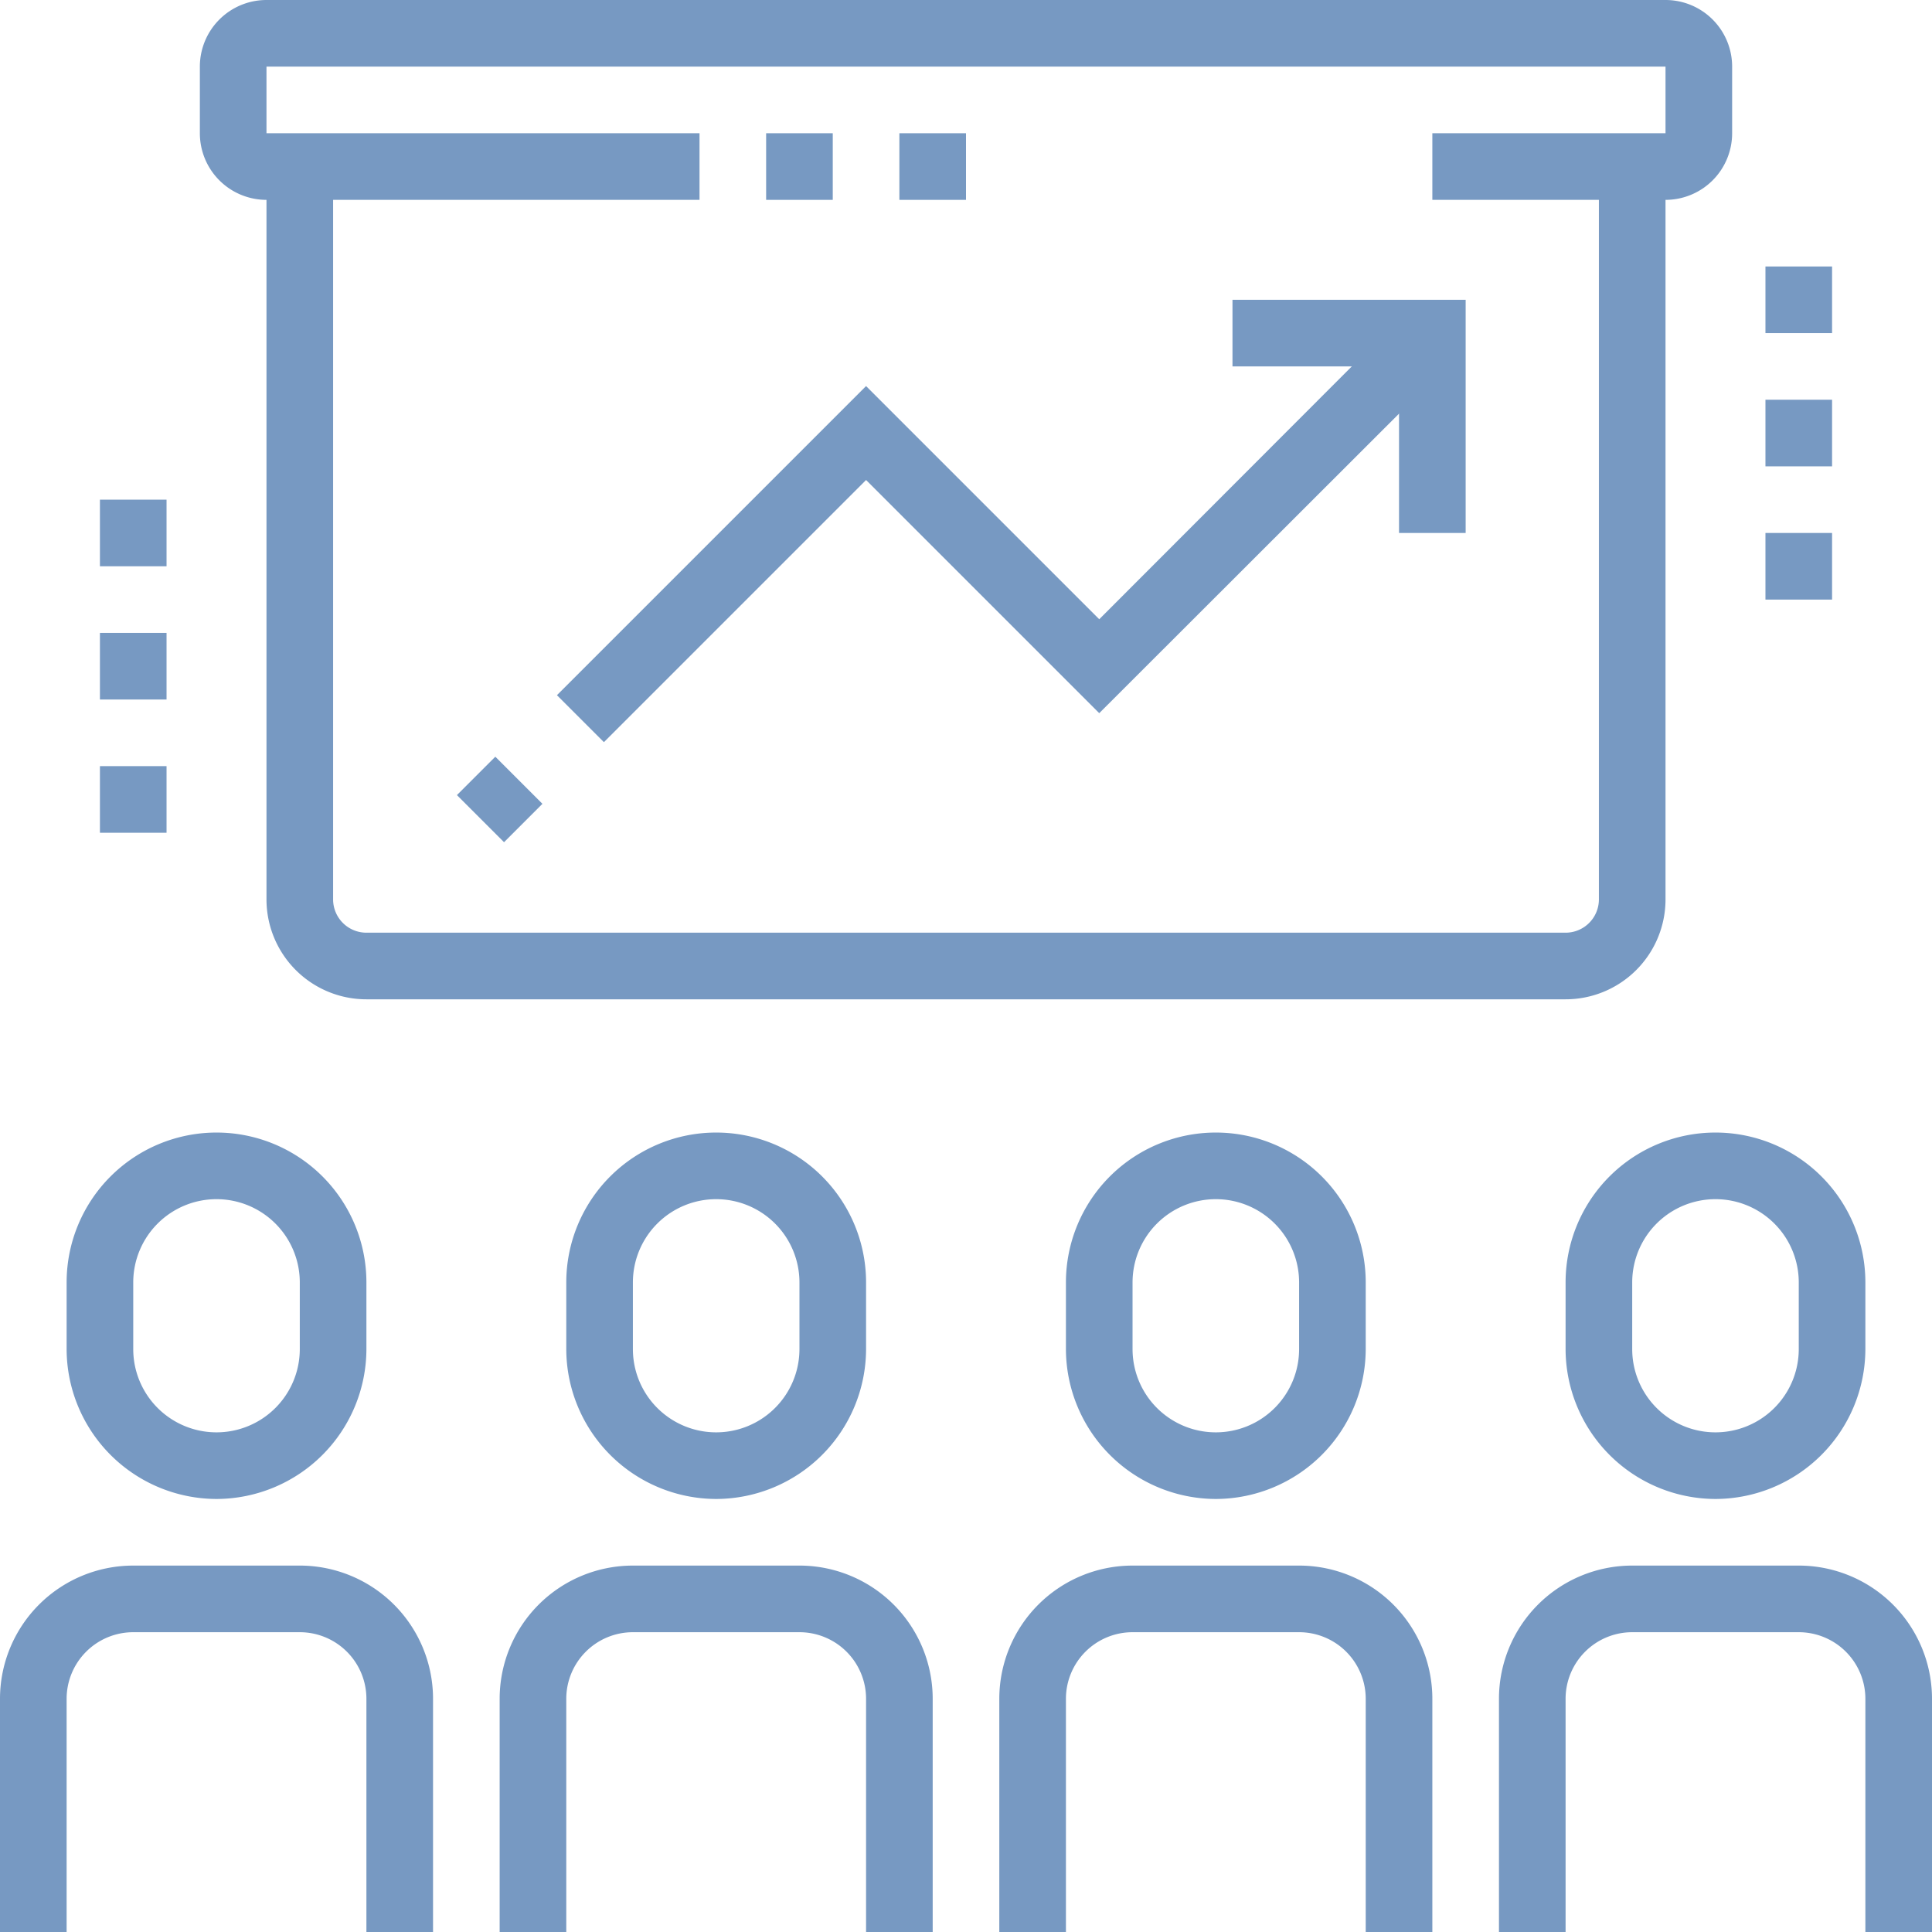
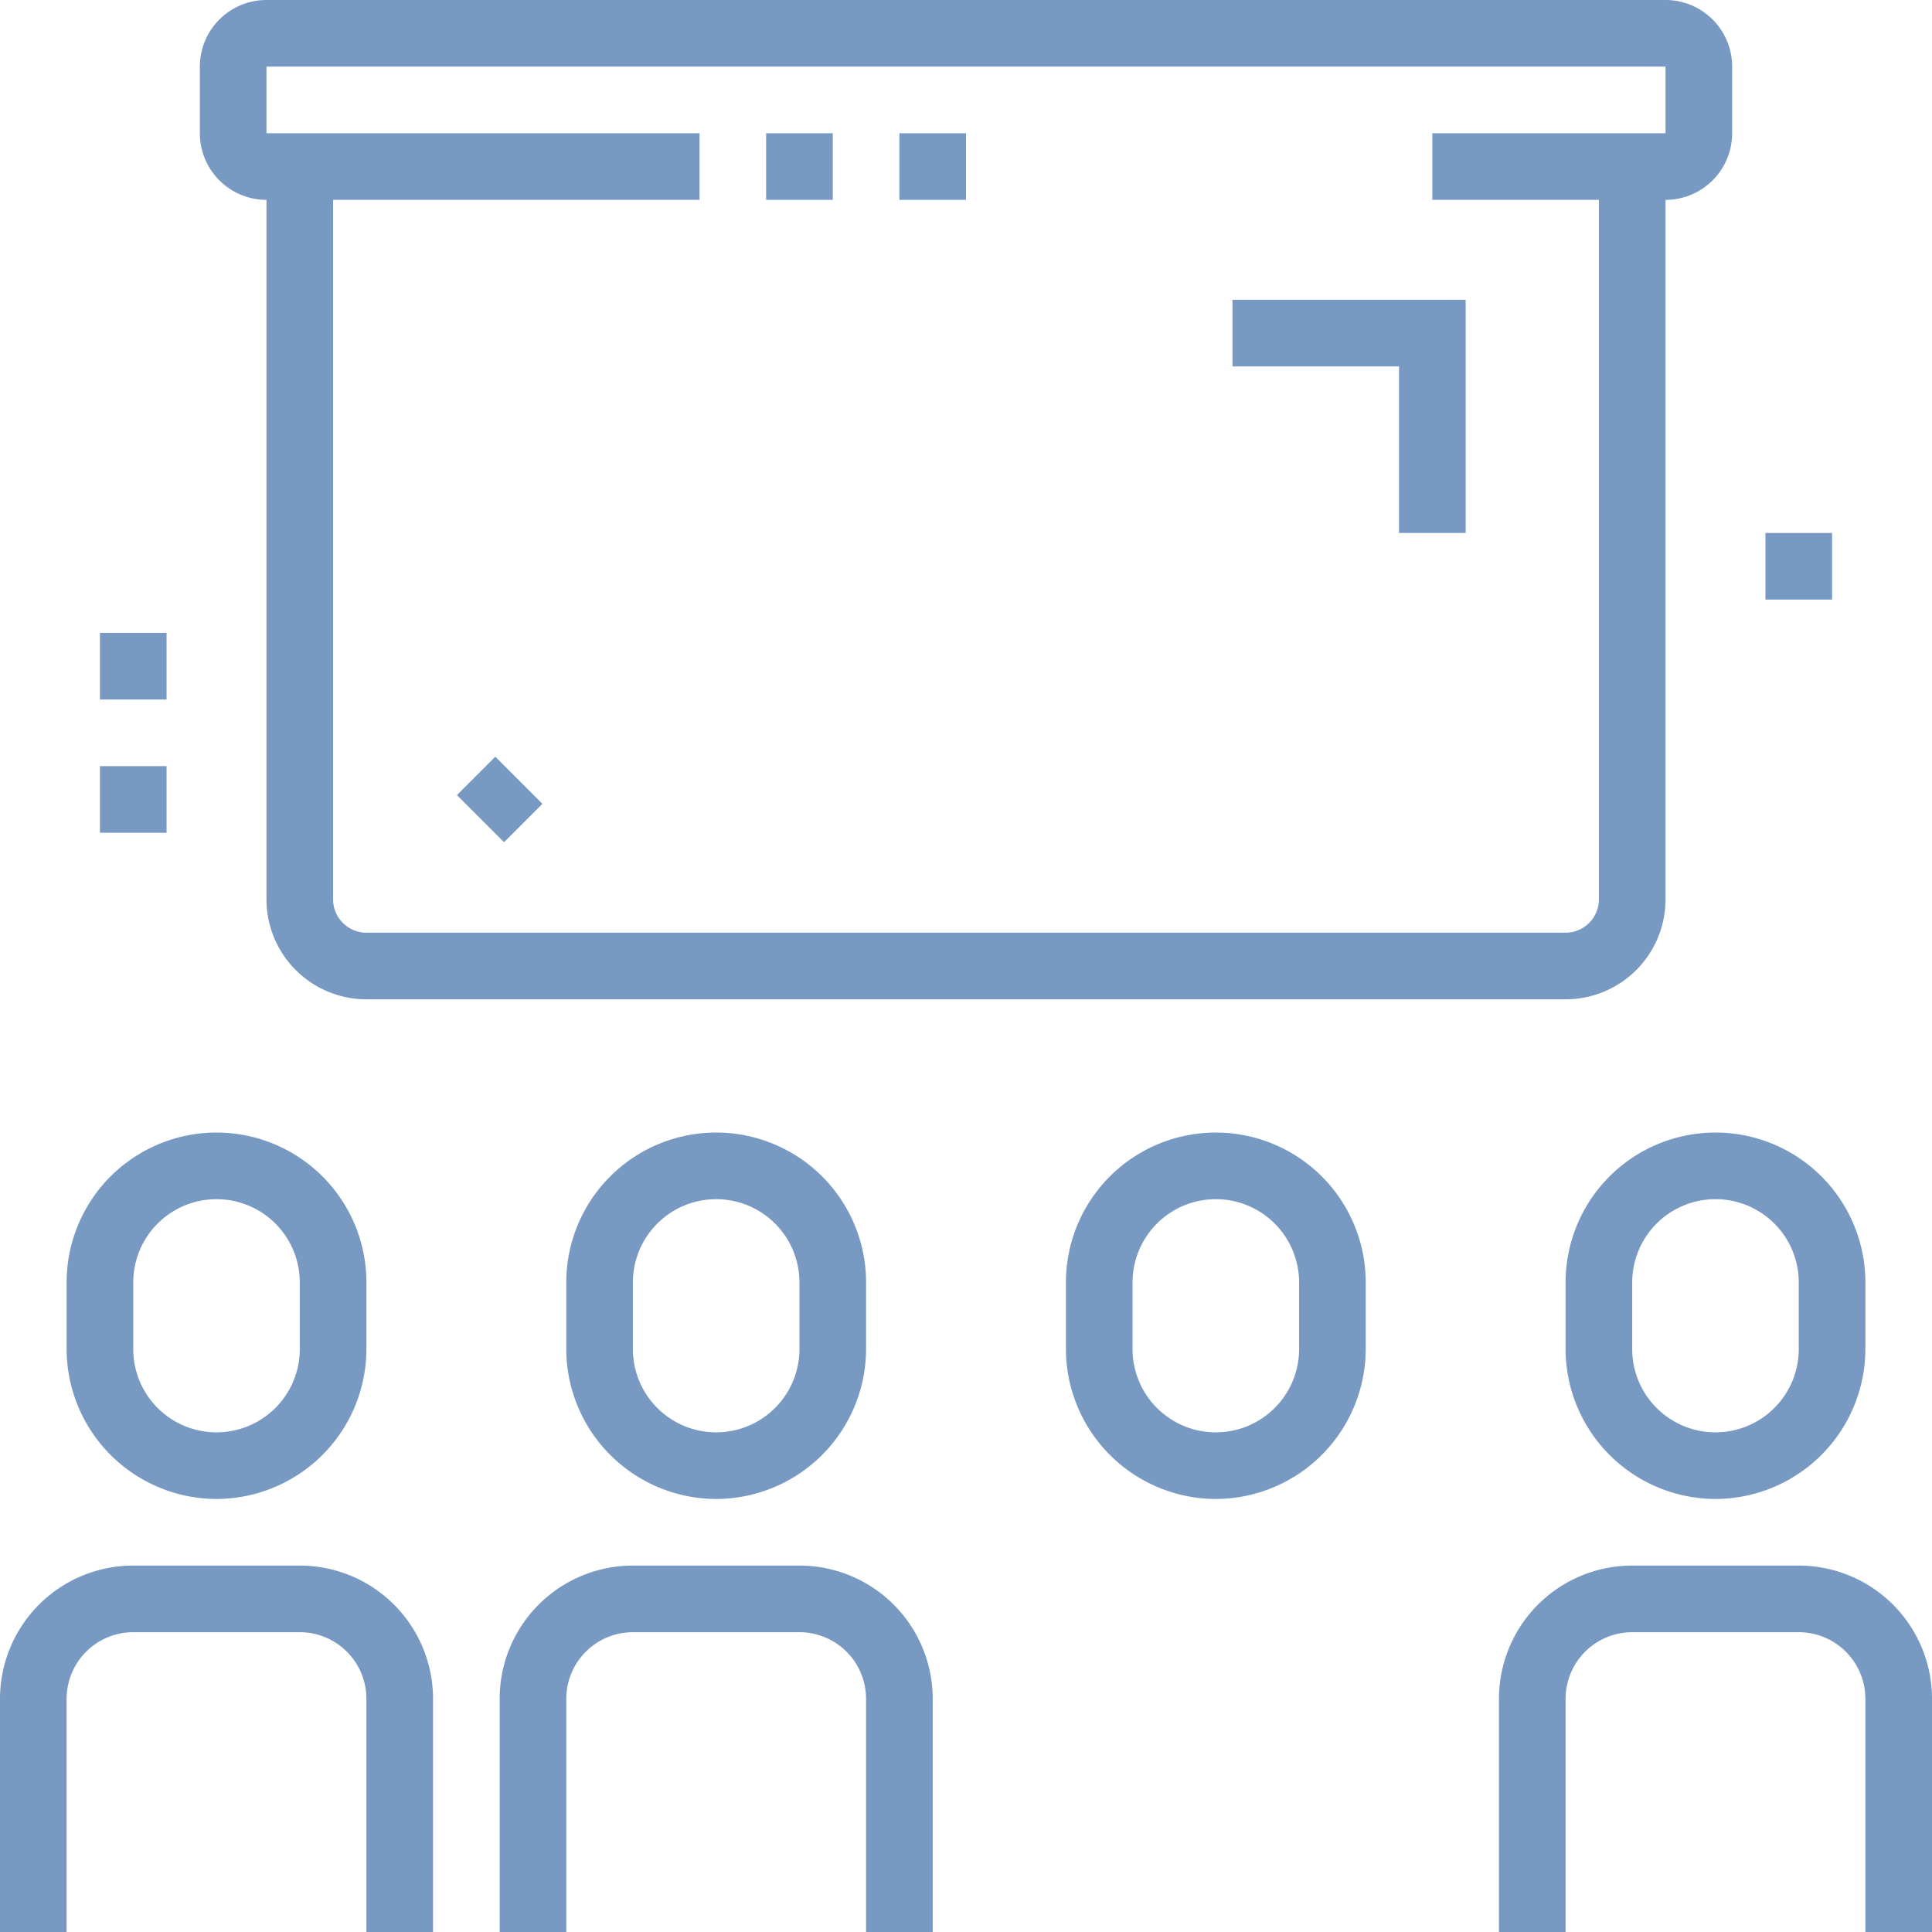
<svg xmlns="http://www.w3.org/2000/svg" xmlns:xlink="http://www.w3.org/1999/xlink" role="img" class="stroke-none fill-brand-secondary" width="86" height="86">
  <defs>
    <symbol id="icon-business-growth-and-performance" iconset="nav-cards" viewBox="0 0 58 58">
      <title>Business Growth and Performance</title>
      <desc>An icon showing people looking at an infographic</desc>
      <g>
        <g>
          <path d="M13,58H11V51a2,2,0,0,0-2-2H4a2,2,0,0,0-2,2v7H0V51a4,4,0,0,1,4-4H9a4,4,0,0,1,4,4Z" />
          <path d="M6.5,45A4.51,4.51,0,0,1,2,40.5v-2a4.5,4.5,0,0,1,9,0v2A4.51,4.51,0,0,1,6.5,45Zm0-9A2.5,2.5,0,0,0,4,38.5v2a2.5,2.5,0,0,0,5,0v-2A2.5,2.5,0,0,0,6.5,36Z" />
          <path d="M28,58H26V51a2,2,0,0,0-2-2H19a2,2,0,0,0-2,2v7H15V51a4,4,0,0,1,4-4h5a4,4,0,0,1,4,4Z" />
          <path d="M21.5,45A4.51,4.51,0,0,1,17,40.5v-2a4.5,4.5,0,0,1,9,0v2A4.51,4.51,0,0,1,21.5,45Zm0-9A2.5,2.5,0,0,0,19,38.5v2a2.5,2.5,0,0,0,5,0v-2A2.5,2.5,0,0,0,21.5,36Z" />
-           <path d="M43,58H41V51a2,2,0,0,0-2-2H34a2,2,0,0,0-2,2v7H30V51a4,4,0,0,1,4-4h5a4,4,0,0,1,4,4Z" />
          <path d="M36.5,45A4.51,4.51,0,0,1,32,40.5v-2a4.5,4.5,0,0,1,9,0v2A4.51,4.51,0,0,1,36.5,45Zm0-9A2.5,2.5,0,0,0,34,38.5v2a2.5,2.5,0,0,0,5,0v-2A2.5,2.5,0,0,0,36.5,36Z" />
          <path d="M58,58H56V51a2,2,0,0,0-2-2H49a2,2,0,0,0-2,2v7H45V51a4,4,0,0,1,4-4h5a4,4,0,0,1,4,4Z" />
          <path d="M51.5,45A4.51,4.51,0,0,1,47,40.5v-2a4.5,4.5,0,0,1,9,0v2A4.51,4.51,0,0,1,51.5,45Zm0-9A2.5,2.5,0,0,0,49,38.5v2a2.5,2.5,0,0,0,5,0v-2A2.5,2.5,0,0,0,51.5,36Z" />
          <path d="M50,6H43V4h7V2H8V4H21V6H8A2,2,0,0,1,6,4V2A2,2,0,0,1,8,0H50a2,2,0,0,1,2,2V4A2,2,0,0,1,50,6Z" />
          <rect x="23" y="4" width="2" height="2" />
          <rect x="27" y="4" width="2" height="2" />
          <path d="M47,30H11a3,3,0,0,1-3-3V5h2V27a1,1,0,0,0,1,1H47a1,1,0,0,0,1-1V5h2V27A3,3,0,0,1,47,30Z" />
          <polygon points="44 16 42 16 42 11 37 11 37 9 44 9 44 16" />
-           <polygon points="18.13 22.28 16.72 20.87 26 11.59 33 18.59 42.29 9.29 43.71 10.71 33 21.41 26 14.41 18.13 22.28" />
          <rect x="14.19" y="23" width="1.63" height="2" transform="translate(-12.58 17.64) rotate(-45)" />
-           <polygon points="55 8 53 8 53 10 55 10 55 8 55 8" />
          <polygon points="55 16 53 16 53 18 55 18 55 16 55 16" />
-           <polygon points="55 12 53 12 53 14 55 14 55 12 55 12" />
-           <polygon points="5 15 3 15 3 17 5 17 5 15 5 15" />
          <polygon points="5 23 3 23 3 25 5 25 5 23 5 23" />
          <polygon points="5 19 3 19 3 21 5 21 5 19 5 19" />
        </g>
      </g>
    </symbol>
  </defs>
  <use xlink:href="#icon-business-growth-and-performance" stroke-opacity="0" stroke="#000000" fill="#7799C2" />
</svg>